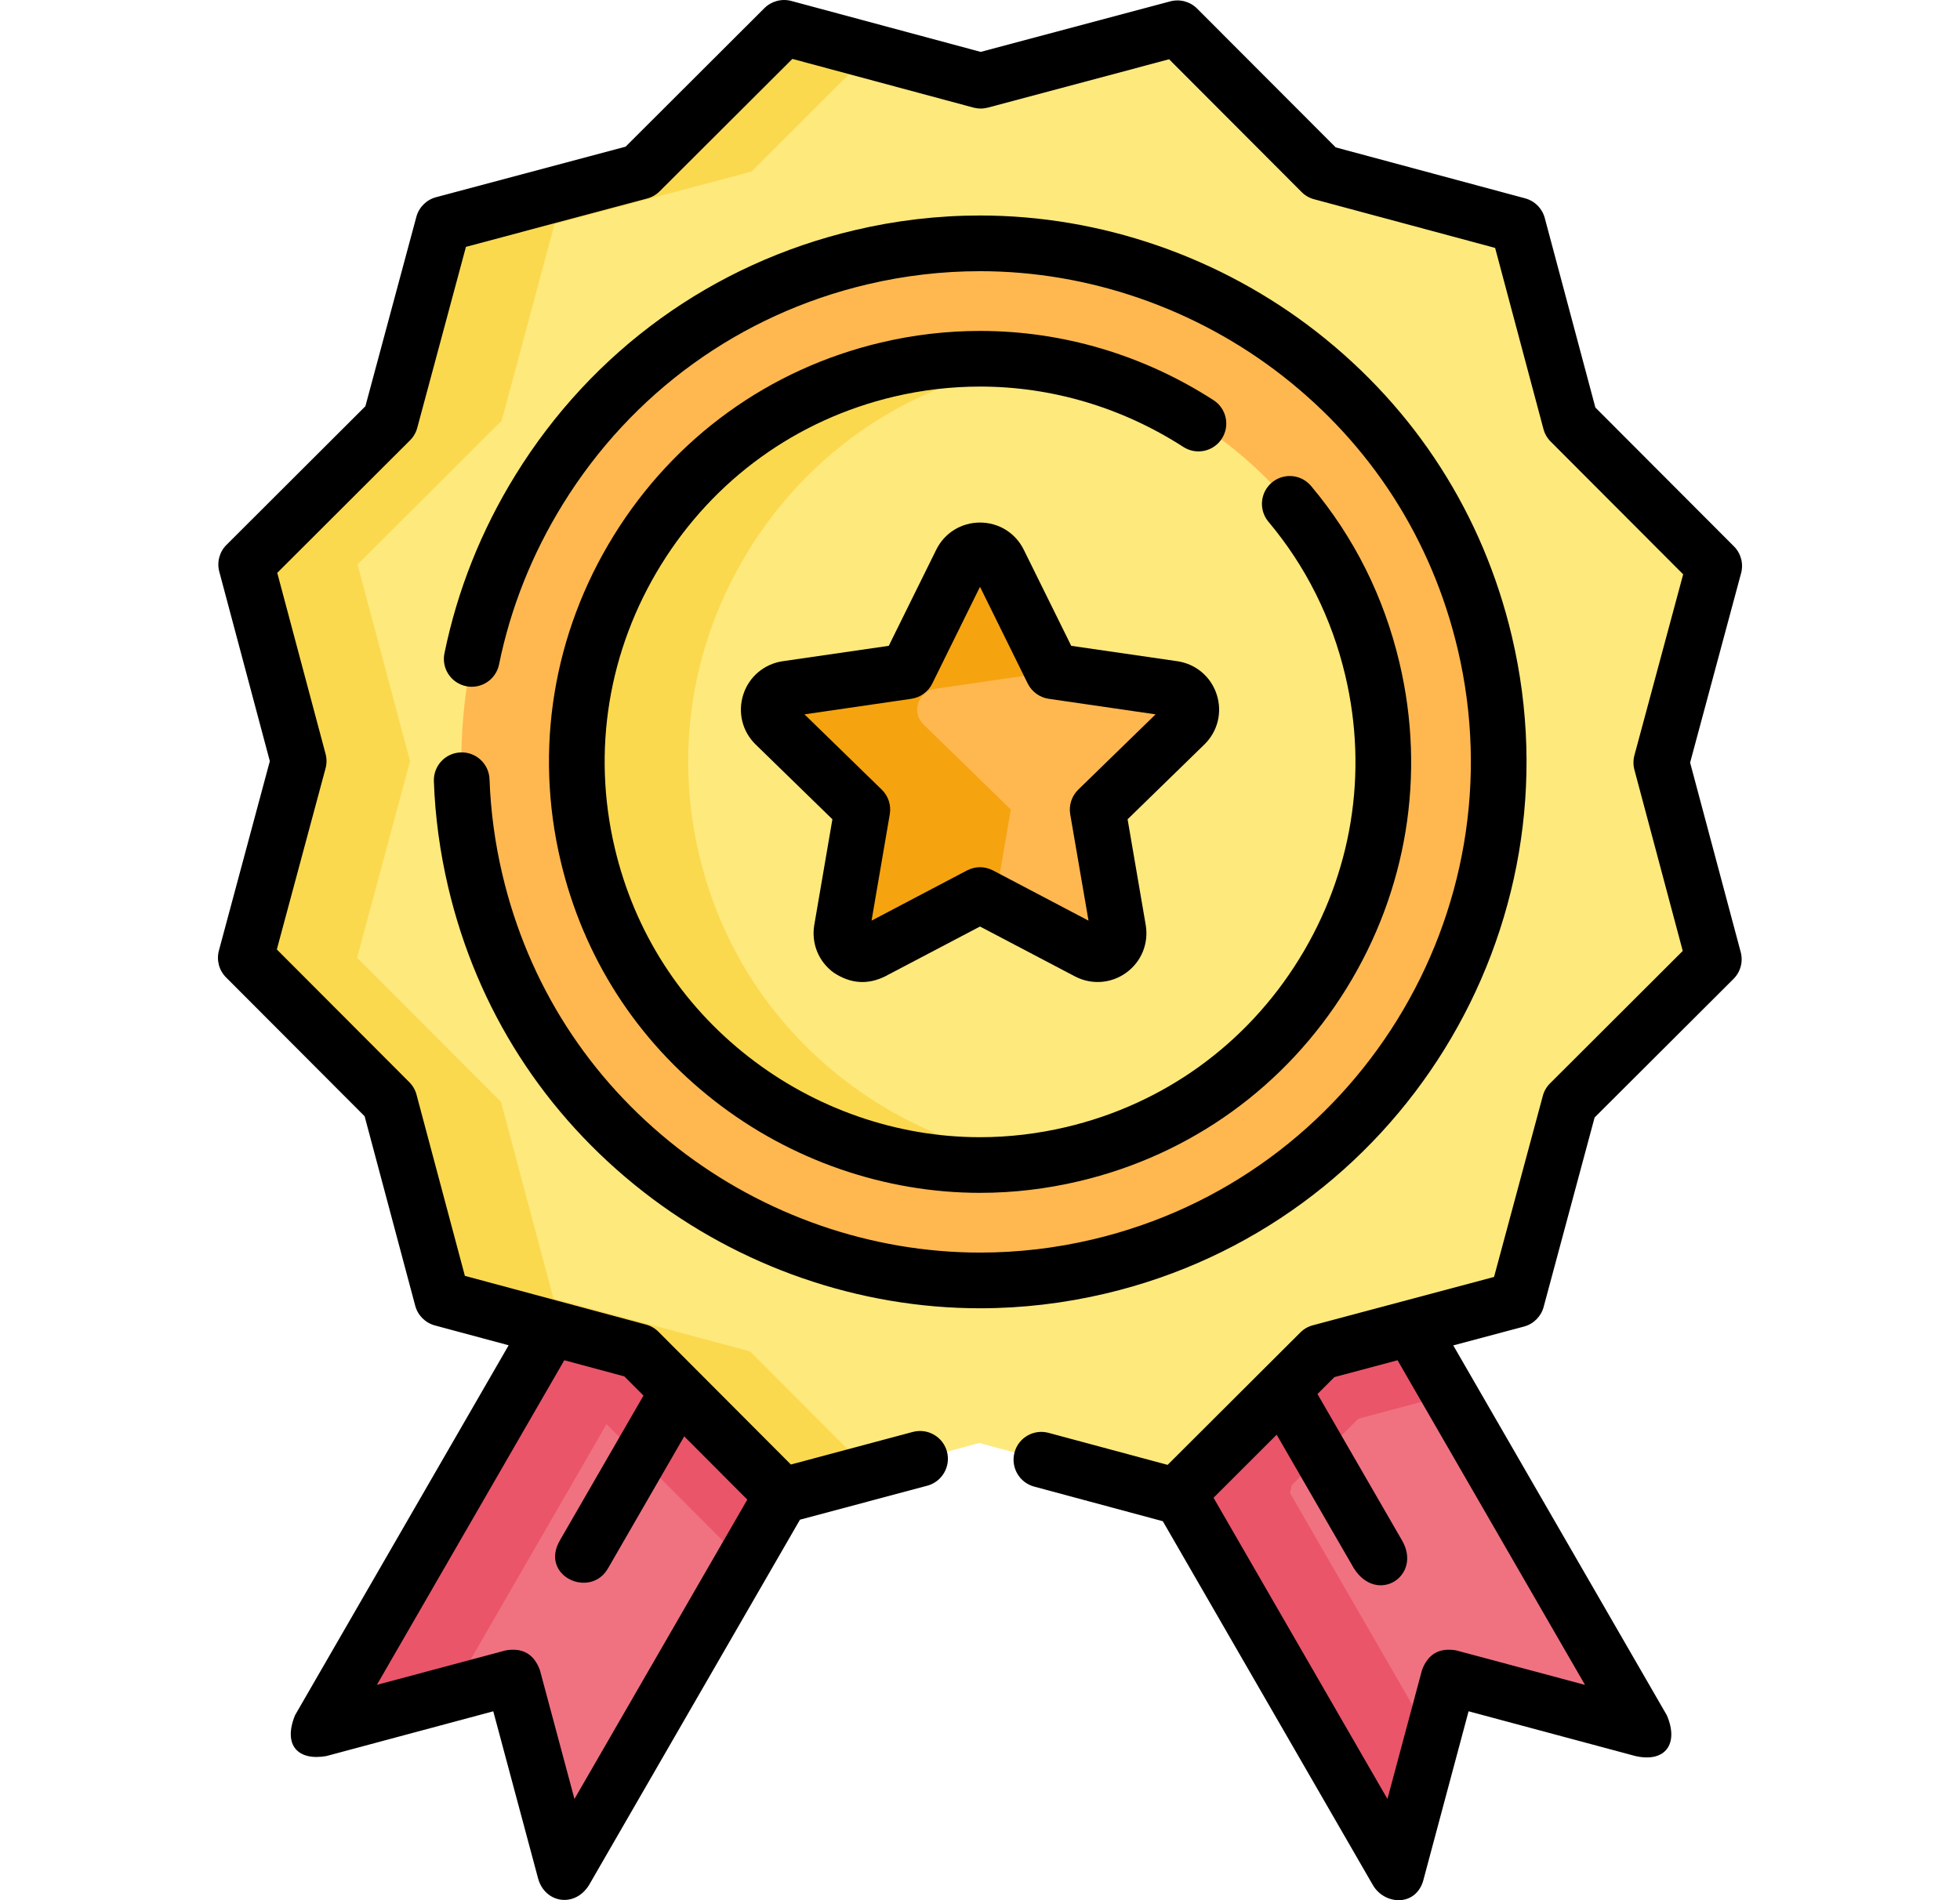
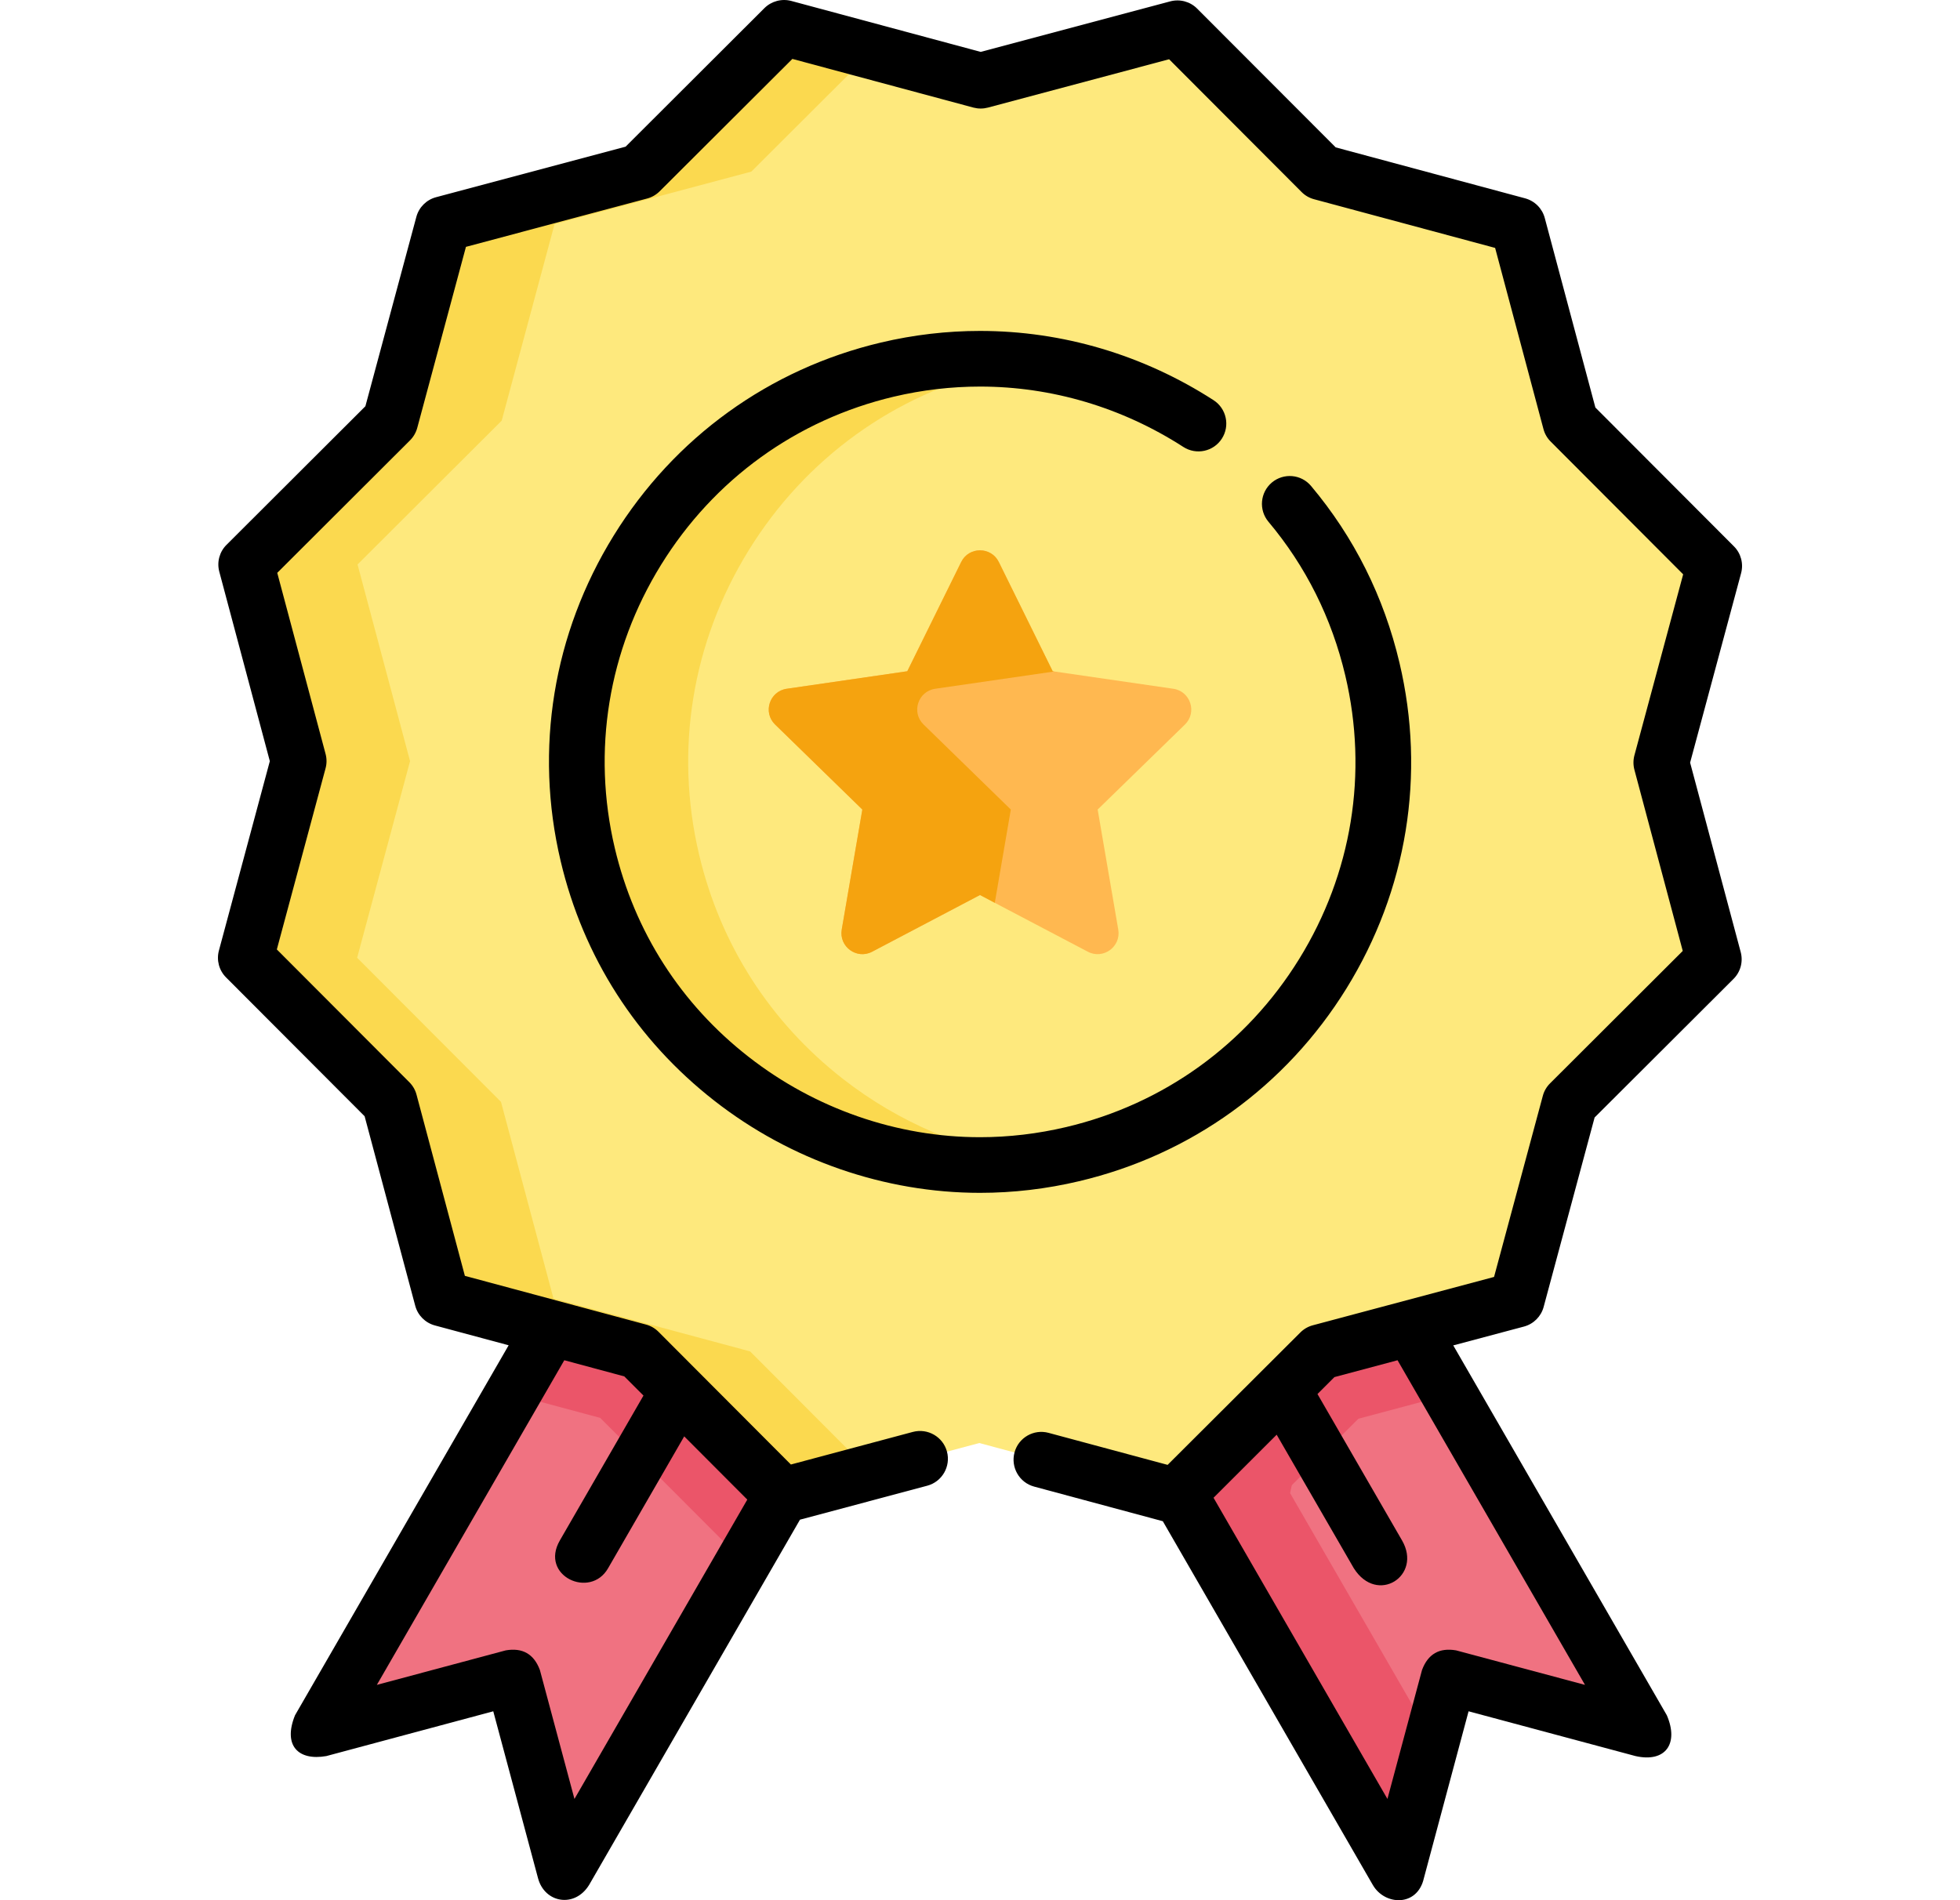
<svg xmlns="http://www.w3.org/2000/svg" width="33" height="32" viewBox="0 0 33 32" fill="none">
  <g clip-path="url(#clip0_1186_12977)">
    <path d="M27.658 29.12L24.394 28.245L23.52 31.509L20.493 26.265L19.846 25.145L22.225 22.77L23.756 22.362L24.403 23.483L27.658 29.12Z" fill="#F07281" />
    <path d="M21.721 25.145L24.114 29.291L23.52 31.509L19.846 25.145L22.225 22.77L21.721 25.145Z" fill="#EB5569" />
    <path d="M13.168 25.177L12.52 26.298L9.512 31.509L8.637 28.245L5.373 29.12L8.628 23.481L9.275 22.36L10.754 22.759L13.168 25.177Z" fill="#F07281" />
-     <path d="M10.859 22.863L7.591 28.525L5.373 29.12L9.275 22.36L10.754 22.759L10.859 22.863Z" fill="#EB5569" />
    <path d="M10.754 22.759L13.168 25.177L12.52 26.298L10.106 23.878L8.628 23.481L9.275 22.36L10.754 22.759Z" fill="#EB5569" />
    <path d="M24.403 23.483L22.871 23.892L20.493 26.265L19.846 25.145L22.225 22.77L23.756 22.362L24.403 23.483Z" fill="#EB5569" />
    <path d="M19.799 25.192L16.488 24.301L13.176 25.185L10.754 22.758L7.444 21.868L6.56 18.555L4.138 16.129L5.029 12.818L4.145 9.506L6.572 7.084L7.463 3.774L10.775 2.89L13.201 0.469L16.512 1.359L19.824 0.475L22.246 2.902L25.556 3.793L26.44 7.105L28.862 9.532L27.971 12.842L28.855 16.154L26.428 18.576L25.537 21.886L22.225 22.77L19.799 25.192Z" fill="#FEE97D" />
    <path d="M8.447 7.084L6.02 9.506L6.904 12.818L6.013 16.129L8.435 18.556L9.319 21.868L12.629 22.758L14.656 24.79L13.176 25.185L10.754 22.758L7.444 21.868L6.56 18.556L4.138 16.129L5.029 12.818L4.145 9.506L6.572 7.084L7.462 3.774L10.775 2.89L13.201 0.469L14.678 0.866L12.65 2.89L9.337 3.774L8.447 7.084Z" fill="#FBD94F" />
-     <path d="M16.5 21.563C14.57 21.563 12.659 20.902 11.121 19.701C9.541 18.468 8.463 16.785 8.003 14.836C7.468 12.572 7.85 10.23 9.078 8.243C10.307 6.256 12.23 4.867 14.495 4.332C15.155 4.176 15.831 4.097 16.501 4.097C18.432 4.097 20.342 4.759 21.88 5.96C23.46 7.193 24.538 8.875 24.998 10.824C26.105 15.51 23.192 20.222 18.507 21.328C17.846 21.484 17.171 21.563 16.5 21.563Z" fill="#FFB850" />
-     <path d="M16.5 19.619C15.001 19.619 13.515 19.104 12.317 18.169C11.09 17.21 10.252 15.904 9.895 14.39C9.479 12.63 9.777 10.81 10.732 9.265C11.687 7.719 13.182 6.639 14.941 6.224C15.456 6.103 15.981 6.041 16.501 6.041C18 6.041 19.486 6.556 20.684 7.492C21.912 8.45 22.75 9.757 23.107 11.271C23.967 14.913 21.703 18.576 18.06 19.436C17.546 19.558 17.021 19.619 16.5 19.619Z" fill="#FEE97D" />
    <path d="M17.443 19.552C17.129 19.597 16.814 19.619 16.5 19.619C15.001 19.619 13.516 19.104 12.317 18.169C11.09 17.211 10.252 15.904 9.895 14.389C9.479 12.63 9.777 10.81 10.732 9.265C11.687 7.719 13.182 6.639 14.941 6.224C15.456 6.103 15.981 6.041 16.501 6.041C16.814 6.041 17.125 6.064 17.434 6.108C17.227 6.137 17.021 6.176 16.816 6.224C15.057 6.639 13.562 7.719 12.607 9.265C11.652 10.81 11.354 12.63 11.77 14.389C12.127 15.904 12.965 17.211 14.192 18.169C15.141 18.909 16.27 19.387 17.443 19.552Z" fill="#FBD94F" />
    <path d="M16.817 9.465L17.724 11.304L19.754 11.599C20.044 11.641 20.16 11.997 19.95 12.202L18.481 13.633L18.828 15.655C18.877 15.943 18.574 16.164 18.315 16.027L16.5 15.073L14.685 16.027C14.425 16.164 14.122 15.943 14.172 15.655L14.519 13.633L13.05 12.202C12.84 11.997 12.956 11.641 13.246 11.599L15.275 11.304L16.183 9.465C16.313 9.202 16.687 9.202 16.817 9.465Z" fill="#FFB850" />
    <path d="M15.55 12.201L17.019 13.633L16.749 15.204L16.5 15.072L14.684 16.027C14.426 16.164 14.123 15.943 14.172 15.654L14.519 13.633L13.05 12.201C12.84 11.997 12.956 11.641 13.246 11.599L15.276 11.304L16.183 9.465C16.312 9.202 16.688 9.202 16.817 9.465L17.724 11.304L17.75 11.308L15.746 11.599C15.456 11.641 15.34 11.997 15.55 12.201Z" fill="#F5A30F" />
-     <path d="M8.242 13.123C8.233 12.864 8.015 12.661 7.757 12.671C7.498 12.68 7.296 12.897 7.305 13.156C7.326 13.754 7.408 14.355 7.547 14.944C8.031 16.997 9.167 18.77 10.833 20.071C12.453 21.335 14.466 22.032 16.5 22.032C17.209 22.032 17.92 21.948 18.614 21.784C23.551 20.619 26.62 15.654 25.455 10.717C24.97 8.663 23.833 6.89 22.169 5.59C20.549 4.326 18.536 3.629 16.501 3.629C15.793 3.629 15.082 3.712 14.387 3.877C12.001 4.44 9.974 5.903 8.68 7.997C8.102 8.932 7.7 9.943 7.483 11.003C7.431 11.257 7.595 11.504 7.849 11.556C8.102 11.608 8.35 11.444 8.402 11.191C8.596 10.239 8.958 9.33 9.477 8.49C10.639 6.609 12.46 5.295 14.602 4.789C15.227 4.641 15.866 4.567 16.501 4.567C18.328 4.567 20.136 5.193 21.592 6.329C23.087 7.496 24.107 9.088 24.543 10.932C25.589 15.366 22.833 19.825 18.399 20.872C17.775 21.02 17.136 21.094 16.5 21.094C14.674 21.094 12.866 20.468 11.409 19.332C9.914 18.164 8.894 16.572 8.459 14.729C8.334 14.2 8.261 13.659 8.242 13.123Z" fill="black" />
    <path d="M20.432 6.739C19.249 5.976 17.89 5.573 16.501 5.573C15.944 5.573 15.383 5.638 14.834 5.768C12.953 6.212 11.354 7.367 10.333 9.019C9.312 10.671 8.994 12.617 9.439 14.498C9.821 16.117 10.717 17.514 12.029 18.538C13.309 19.538 14.897 20.088 16.5 20.088C17.059 20.088 17.62 20.022 18.168 19.892C20.051 19.448 21.651 18.294 22.671 16.644C23.691 14.993 24.008 13.047 23.563 11.163C23.3 10.049 22.799 9.047 22.074 8.184C21.908 7.985 21.612 7.96 21.414 8.126C21.216 8.293 21.19 8.588 21.357 8.787C21.986 9.536 22.422 10.409 22.651 11.379C23.038 13.019 22.762 14.713 21.873 16.151C20.985 17.588 19.592 18.593 17.952 18.98C17.474 19.093 16.986 19.151 16.5 19.151C15.105 19.151 13.722 18.671 12.606 17.799C11.463 16.908 10.684 15.691 10.351 14.282C9.964 12.645 10.241 10.951 11.13 9.512C12.02 8.072 13.412 7.067 15.049 6.68C15.527 6.567 16.016 6.51 16.501 6.51C17.709 6.51 18.893 6.862 19.924 7.527C20.142 7.667 20.432 7.605 20.572 7.387C20.712 7.17 20.65 6.88 20.432 6.739Z" fill="black" />
    <path d="M28.456 12.843L29.314 9.654C29.358 9.492 29.312 9.319 29.194 9.201L26.861 6.863L26.009 3.672C25.966 3.51 25.84 3.384 25.678 3.34L22.489 2.482L20.156 0.145C20.038 0.026 19.865 -0.02 19.703 0.023L16.512 0.874L13.323 0.016C13.162 -0.027 12.989 0.019 12.87 0.137L10.533 2.47L7.342 3.321C7.18 3.364 7.053 3.491 7.01 3.652L6.152 6.841L3.814 9.175C3.695 9.293 3.649 9.465 3.692 9.627L4.543 12.818L3.686 16.007C3.642 16.169 3.688 16.342 3.806 16.46L6.139 18.798L6.991 21.989C7.034 22.151 7.16 22.277 7.322 22.321L8.564 22.655L4.967 28.886C4.761 29.395 5.021 29.656 5.494 29.573L8.305 28.819L9.059 31.631C9.171 32.049 9.677 32.135 9.918 31.744L13.469 25.592L15.612 25.02C15.862 24.953 16.01 24.696 15.944 24.446C15.877 24.196 15.62 24.048 15.37 24.114L13.316 24.663L11.086 22.427C11.028 22.369 10.955 22.327 10.876 22.306L7.827 21.486L7.013 18.435C6.992 18.355 6.95 18.283 6.892 18.225L4.661 15.989L5.481 12.94C5.503 12.861 5.503 12.777 5.482 12.698L4.668 9.647L6.903 7.416C6.961 7.358 7.003 7.286 7.025 7.206L7.845 4.157L10.896 3.343C10.975 3.322 11.048 3.28 11.106 3.222L13.341 0.992L16.39 1.812C16.47 1.833 16.553 1.833 16.633 1.812L19.684 0.998L21.914 3.233C21.972 3.292 22.045 3.334 22.124 3.355L25.173 4.175L25.987 7.226C26.008 7.306 26.05 7.378 26.108 7.436L28.339 9.672L27.518 12.721C27.497 12.8 27.497 12.884 27.518 12.963L28.332 16.014L26.097 18.245C26.039 18.303 25.997 18.375 25.976 18.455L25.155 21.504L22.105 22.318C22.025 22.339 21.952 22.381 21.894 22.439L19.659 24.669L17.655 24.13C17.406 24.062 17.148 24.21 17.081 24.46C17.014 24.71 17.162 24.968 17.412 25.035L19.578 25.618L23.114 31.744C23.315 32.092 23.864 32.114 23.973 31.631L24.726 28.819L27.537 29.573C28.041 29.687 28.27 29.364 28.064 28.886L24.468 22.657L25.658 22.34C25.82 22.297 25.947 22.17 25.99 22.009L26.848 18.819L29.186 16.486C29.305 16.368 29.351 16.196 29.308 16.034L28.456 12.843ZM10.834 23.502L9.426 25.942C9.082 26.537 9.938 26.935 10.238 26.41L11.52 24.189L12.582 25.254L9.672 30.295L9.09 28.124C8.99 27.855 8.798 27.744 8.515 27.793L6.345 28.374L9.501 22.907L10.511 23.179L10.834 23.502ZM26.686 28.374L24.516 27.793C24.233 27.744 24.042 27.855 23.942 28.124L23.36 30.295L20.432 25.223L21.495 24.161L22.794 26.41C23.187 27.031 23.95 26.537 23.606 25.942L22.182 23.476L22.467 23.191L23.53 22.907L26.686 28.374Z" fill="black" />
-     <path d="M20.485 11.695C20.388 11.395 20.134 11.181 19.822 11.135L18.036 10.876L17.237 9.258C17.098 8.975 16.815 8.8 16.5 8.8C16.185 8.8 15.902 8.975 15.763 9.258L14.964 10.876L13.179 11.135C12.867 11.181 12.612 11.395 12.515 11.695C12.418 11.995 12.497 12.318 12.723 12.538L14.015 13.797L13.71 15.576C13.657 15.886 13.782 16.195 14.037 16.38C14.32 16.567 14.608 16.588 14.903 16.442L16.5 15.603L18.097 16.442C18.376 16.589 18.708 16.565 18.963 16.38C19.218 16.195 19.343 15.886 19.29 15.576L18.985 13.797L20.277 12.538C20.503 12.318 20.583 11.995 20.485 11.695ZM18.154 13.298C18.044 13.406 17.993 13.561 18.019 13.713L18.327 15.504L16.718 14.658C16.573 14.586 16.427 14.586 16.282 14.658L14.674 15.504L14.981 13.713C15.007 13.561 14.957 13.406 14.846 13.298L13.545 12.03L15.343 11.768C15.496 11.746 15.628 11.65 15.696 11.512L16.5 9.882L17.304 11.512C17.373 11.65 17.505 11.746 17.657 11.768L19.456 12.03L18.154 13.298Z" fill="black" />
  </g>
  <defs>
    <clipPath id="clip0_1186_12977">
      <rect width="32" height="32" fill="white" transform="translate(0.5)" />
    </clipPath>
  </defs>
</svg>